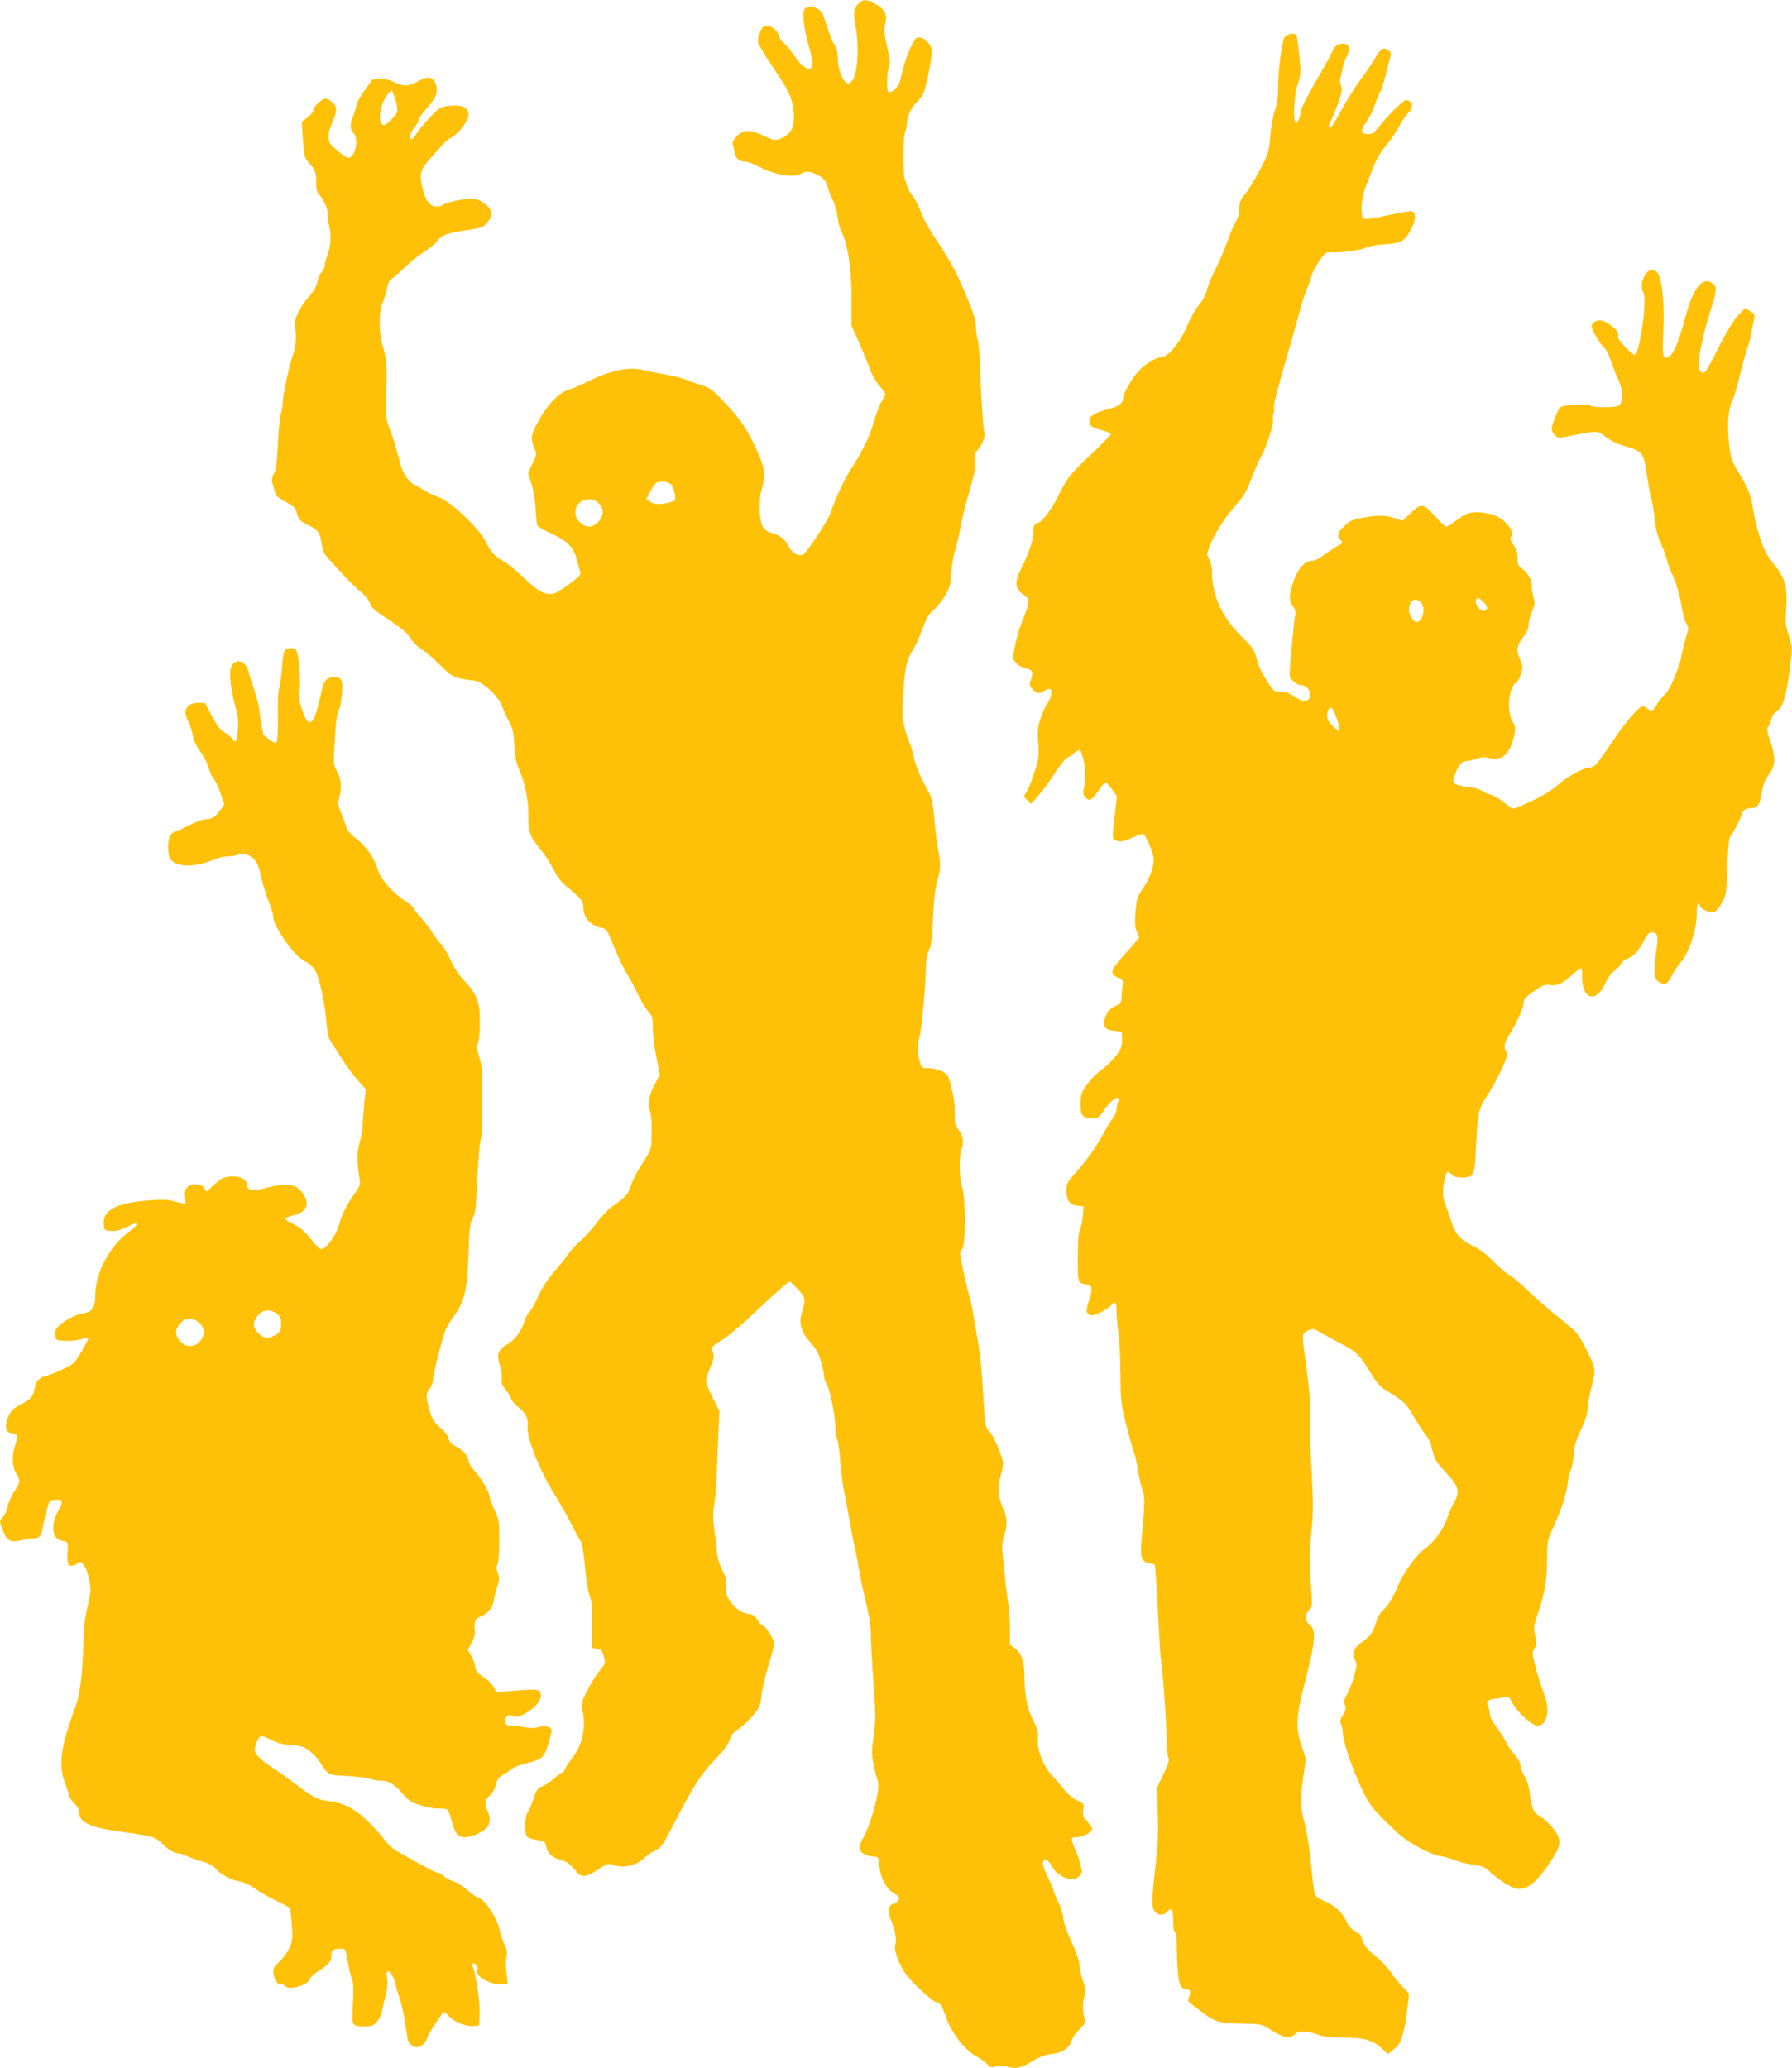
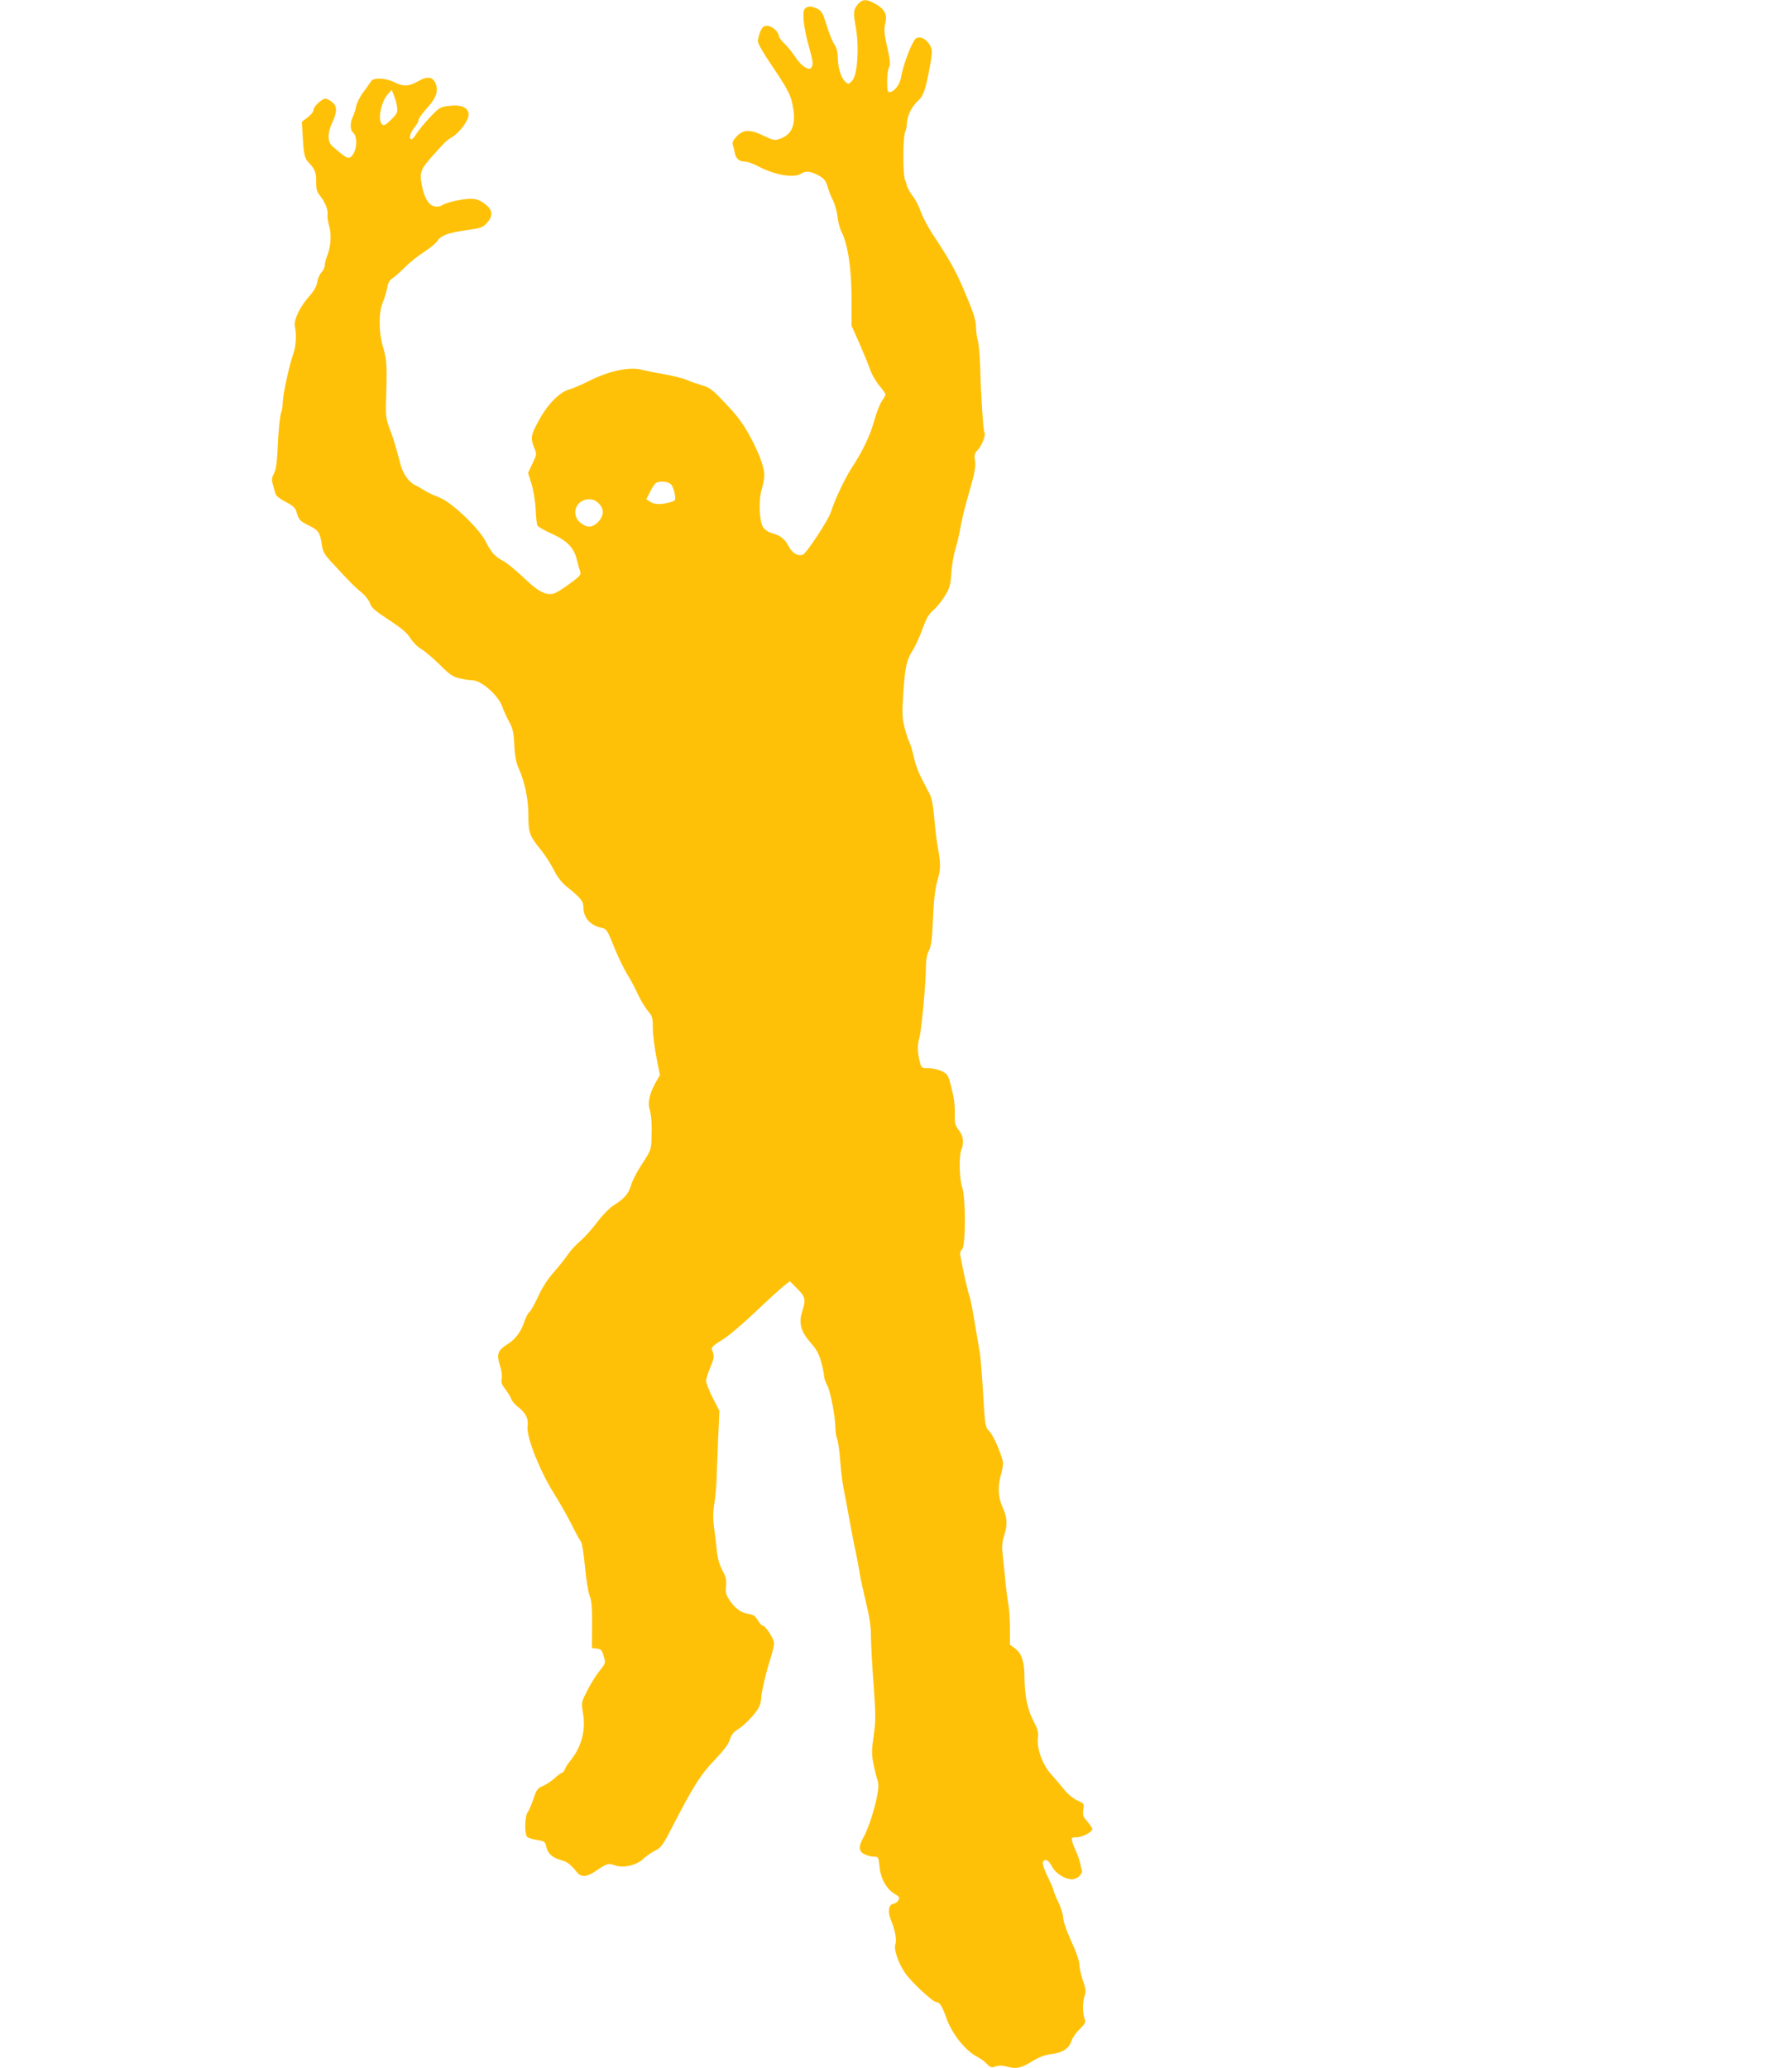
<svg xmlns="http://www.w3.org/2000/svg" version="1.0" width="1109pt" height="1280pt" viewBox="0 0 1109 1280" preserveAspectRatio="xMidYMid meet">
  <g transform="translate(0,1280) scale(0.1,-0.1)" fill="#ffc107" stroke="none">
    <path d="M5313 12778 c-32 -36 -34 -54 -17 -146 22 -124 11 -292 -21 -330 -20 -23 -25 -25 -39 -12 -29 23 -49 82 -51 146 -1 43 -7 69 -22 90 -11 16 -32 68 -47 116 -22 74 -31 90 -56 103 -37 19 -64 19 -80 0 -17 -20 -6 -120 26 -233 26 -95 28 -110 15 -130 -14 -23 -64 10 -99 65 -17 26 -47 64 -66 82 -20 19 -36 40 -36 47 0 26 -42 64 -71 64 -24 0 -31 -6 -44 -36 -8 -20 -15 -47 -15 -60 0 -13 38 -79 84 -146 107 -158 124 -192 136 -277 14 -101 -13 -157 -86 -181 -29 -10 -41 -8 -96 19 -84 41 -126 41 -167 -1 -23 -24 -30 -38 -26 -53 4 -11 9 -33 12 -50 6 -36 28 -55 64 -55 14 0 51 -13 81 -29 103 -55 223 -75 267 -45 27 19 63 14 114 -16 28 -16 39 -32 48 -63 6 -23 21 -62 34 -87 12 -25 25 -70 28 -100 3 -31 14 -74 25 -95 39 -77 62 -228 62 -413 l0 -168 49 -110 c26 -60 56 -132 65 -159 9 -28 34 -72 56 -99 22 -26 40 -52 40 -57 0 -4 -10 -23 -23 -42 -13 -19 -33 -72 -46 -118 -26 -94 -72 -191 -140 -294 -42 -65 -102 -191 -129 -274 -17 -53 -154 -259 -175 -265 -33 -8 -65 12 -86 53 -24 46 -51 67 -104 82 -21 5 -44 21 -54 35 -24 38 -30 166 -9 236 9 31 16 69 16 85 0 52 -31 135 -88 242 -44 80 -78 127 -151 203 -82 87 -99 100 -148 114 -30 9 -74 24 -96 34 -23 10 -85 25 -137 34 -53 9 -111 21 -130 26 -80 23 -207 -3 -340 -70 -41 -21 -95 -44 -120 -51 -60 -18 -133 -93 -187 -194 -48 -87 -51 -106 -27 -166 17 -40 16 -42 -11 -98 l-27 -57 21 -68 c12 -38 23 -108 26 -156 2 -48 7 -93 10 -101 3 -8 44 -32 92 -53 95 -44 135 -86 153 -160 5 -23 14 -53 19 -68 8 -25 5 -30 -63 -80 -39 -29 -82 -56 -96 -60 -51 -15 -99 10 -189 97 -48 45 -104 92 -126 103 -51 26 -76 54 -110 122 -41 81 -211 243 -285 271 -30 11 -71 30 -90 42 -19 12 -48 29 -65 37 -36 18 -71 69 -86 124 -34 129 -43 157 -67 221 -23 63 -26 81 -23 175 7 214 5 253 -17 326 -29 95 -30 223 -2 286 10 24 22 63 26 86 5 31 14 48 33 60 14 9 48 40 76 67 27 28 80 70 118 95 37 24 74 54 82 67 24 36 67 52 177 68 94 13 106 17 131 45 41 46 37 83 -15 120 -31 23 -52 30 -87 30 -51 0 -158 -25 -177 -41 -7 -6 -25 -9 -41 -7 -37 4 -68 52 -82 130 -16 81 -8 102 69 187 82 91 81 90 120 114 48 31 100 102 100 138 0 43 -44 63 -120 54 -56 -7 -61 -9 -122 -74 -35 -37 -72 -83 -83 -102 -11 -18 -24 -32 -30 -31 -17 5 -6 42 20 74 14 16 25 36 25 45 0 8 20 37 44 64 64 71 79 108 64 156 -17 49 -51 55 -113 19 -53 -31 -91 -33 -144 -5 -53 27 -130 31 -145 6 -6 -10 -28 -41 -48 -68 -21 -28 -40 -67 -44 -87 -4 -20 -13 -49 -20 -64 -18 -35 -18 -82 0 -97 34 -28 23 -130 -16 -154 -16 -10 -30 -2 -110 67 -31 27 -33 79 -4 142 34 73 34 107 0 133 -15 12 -32 21 -40 21 -21 0 -74 -50 -74 -70 0 -11 -16 -31 -36 -46 l-36 -28 5 -85 c7 -120 11 -139 39 -169 38 -40 46 -62 45 -120 -1 -40 4 -59 21 -80 33 -40 54 -92 49 -120 -2 -13 2 -45 10 -70 16 -52 10 -132 -13 -187 -8 -19 -14 -44 -14 -57 0 -12 -9 -31 -20 -43 -12 -12 -24 -40 -27 -61 -4 -26 -20 -54 -47 -85 -60 -66 -100 -150 -91 -189 11 -51 7 -122 -10 -170 -25 -70 -65 -254 -65 -299 0 -22 -5 -52 -11 -68 -6 -15 -15 -98 -19 -183 -5 -118 -11 -163 -24 -189 -15 -28 -16 -41 -7 -70 5 -20 13 -45 16 -57 3 -13 28 -32 63 -50 43 -22 59 -36 66 -59 15 -52 21 -59 75 -86 61 -29 72 -45 82 -117 7 -48 15 -62 71 -122 105 -114 135 -144 177 -178 22 -18 45 -48 51 -66 8 -26 32 -47 115 -101 78 -51 113 -80 135 -115 16 -25 47 -56 68 -67 20 -12 71 -55 113 -96 65 -65 82 -76 128 -86 28 -6 62 -11 75 -11 55 0 164 -97 186 -167 7 -21 25 -60 40 -88 23 -42 29 -66 33 -145 3 -68 11 -109 27 -145 39 -88 60 -192 60 -292 0 -106 7 -126 77 -212 25 -30 60 -85 79 -122 21 -43 49 -79 75 -101 87 -69 109 -94 109 -128 0 -71 42 -118 121 -134 22 -5 32 -21 68 -113 24 -60 60 -135 80 -168 21 -33 52 -91 69 -129 18 -38 46 -84 62 -103 27 -31 30 -40 30 -104 0 -38 10 -120 22 -181 l22 -111 -22 -38 c-41 -72 -55 -127 -42 -173 12 -46 15 -90 12 -187 -2 -62 -6 -72 -56 -148 -30 -45 -62 -105 -70 -134 -16 -55 -41 -84 -114 -130 -23 -15 -67 -61 -97 -101 -30 -41 -77 -93 -104 -116 -27 -23 -62 -61 -77 -84 -15 -22 -53 -71 -86 -108 -37 -41 -73 -97 -97 -150 -21 -46 -46 -90 -54 -97 -9 -7 -21 -29 -28 -49 -22 -70 -57 -119 -109 -151 -60 -37 -68 -62 -46 -132 10 -30 14 -63 11 -80 -5 -23 0 -37 23 -67 16 -20 32 -47 36 -60 4 -12 23 -34 42 -49 47 -35 66 -73 59 -120 -9 -62 76 -277 162 -413 33 -53 82 -138 108 -190 26 -52 53 -102 60 -110 7 -8 18 -76 25 -155 7 -77 20 -158 29 -180 12 -31 16 -72 15 -182 l-1 -142 30 -3 c26 -3 32 -9 43 -47 13 -43 12 -44 -28 -94 -22 -28 -56 -83 -75 -122 -36 -70 -36 -70 -25 -137 18 -104 -9 -208 -76 -291 -17 -21 -34 -47 -37 -58 -4 -10 -11 -19 -16 -19 -5 0 -26 -15 -46 -34 -21 -18 -54 -41 -74 -49 -32 -13 -39 -23 -58 -80 -12 -35 -28 -73 -36 -83 -18 -24 -20 -137 -2 -152 7 -6 35 -15 62 -19 46 -8 50 -11 56 -43 9 -41 37 -66 91 -81 38 -10 60 -27 100 -77 24 -30 61 -28 111 7 74 50 81 52 124 37 52 -18 134 1 177 43 17 16 49 38 71 49 37 18 48 34 112 159 124 240 170 313 257 403 56 59 85 97 93 125 9 28 22 46 45 60 39 22 113 98 133 137 8 14 15 41 16 60 1 38 31 165 60 253 10 33 19 72 19 86 0 27 -53 109 -70 109 -6 0 -20 15 -31 34 -16 27 -27 34 -60 39 -45 6 -86 38 -121 95 -16 25 -19 44 -15 78 4 37 -1 56 -23 97 -18 35 -30 75 -34 122 -4 39 -11 102 -17 142 -7 52 -7 92 1 145 7 40 14 116 15 168 2 52 7 166 10 252 l7 157 -41 80 c-23 45 -41 92 -41 105 0 14 12 52 26 85 22 51 25 65 16 91 -13 35 -15 32 75 90 34 23 123 99 198 171 75 71 152 141 170 155 l33 25 46 -46 c51 -51 54 -66 30 -143 -23 -70 -7 -125 54 -193 34 -38 50 -67 64 -117 10 -37 18 -77 18 -89 0 -12 9 -37 19 -55 20 -35 51 -197 51 -266 0 -22 5 -53 11 -69 6 -15 15 -76 19 -136 5 -59 13 -131 19 -160 6 -28 22 -115 36 -192 14 -77 31 -169 40 -205 8 -36 19 -96 25 -135 6 -38 25 -123 41 -189 20 -82 29 -146 29 -200 0 -44 7 -178 16 -297 14 -195 14 -227 1 -320 -13 -89 -13 -114 -2 -174 8 -39 19 -83 25 -100 8 -22 8 -46 -1 -95 -17 -90 -55 -205 -84 -258 -34 -60 -32 -88 5 -107 16 -8 42 -15 58 -15 28 0 29 -2 35 -60 6 -74 42 -139 92 -169 31 -18 34 -24 25 -40 -5 -11 -20 -21 -32 -23 -30 -4 -35 -51 -13 -104 25 -60 36 -121 26 -146 -11 -31 18 -117 61 -179 38 -55 172 -179 192 -179 21 0 37 -25 61 -94 36 -103 118 -206 195 -246 19 -10 46 -29 58 -43 21 -22 28 -24 53 -15 22 7 42 7 74 -2 55 -15 84 -9 158 37 41 24 76 37 116 42 68 8 106 34 122 81 6 19 29 52 51 73 28 27 38 43 33 55 -15 36 -17 105 -5 143 12 36 11 46 -8 102 -12 34 -22 78 -22 98 0 23 -19 78 -50 145 -29 64 -50 124 -50 144 0 19 -14 64 -30 98 -17 35 -30 68 -30 74 0 5 -16 43 -36 83 -20 41 -34 81 -30 90 10 27 35 16 56 -25 22 -43 80 -80 125 -80 32 0 69 36 60 58 -3 9 -9 31 -12 47 -3 17 -14 46 -23 65 -9 19 -20 47 -24 63 -6 25 -4 27 26 27 36 0 98 33 98 51 0 6 -14 27 -31 47 -27 30 -30 40 -25 73 6 37 5 38 -37 57 -26 12 -59 39 -82 68 -21 27 -58 69 -80 94 -52 56 -90 161 -82 224 5 34 0 53 -29 109 -36 70 -53 155 -54 270 0 91 -17 144 -56 174 l-34 25 0 103 c0 56 -5 127 -11 156 -5 30 -15 104 -20 164 -6 61 -13 131 -16 157 -3 30 1 65 11 95 22 65 20 112 -9 175 -29 63 -32 130 -9 208 9 29 13 63 11 74 -16 64 -60 163 -83 187 -27 28 -28 32 -40 236 -7 115 -16 224 -19 243 -3 19 -18 105 -32 190 -14 85 -29 162 -34 171 -7 14 -43 172 -56 250 -3 15 1 30 11 38 23 19 23 318 1 382 -18 51 -21 191 -6 233 18 45 13 85 -15 122 -23 30 -27 43 -25 99 1 35 -3 85 -9 112 -30 131 -31 133 -71 154 -21 10 -58 19 -82 19 -44 0 -45 0 -56 44 -14 55 -14 101 -1 146 13 44 40 338 40 431 0 48 6 81 19 107 14 29 20 71 25 197 5 115 12 181 27 234 22 77 22 100 -1 231 -6 36 -15 111 -19 167 -6 69 -15 115 -28 140 -11 21 -34 66 -52 100 -17 33 -38 90 -45 125 -8 36 -19 76 -26 89 -7 13 -21 55 -31 93 -16 61 -17 88 -9 216 11 165 20 206 62 272 16 26 42 84 58 129 23 63 38 89 67 114 21 18 53 58 71 88 29 48 35 68 39 139 3 46 14 112 25 148 11 36 23 88 28 115 9 58 28 137 71 286 22 80 28 116 23 148 -6 36 -3 46 19 69 25 27 50 95 39 106 -7 8 -22 240 -26 401 -2 66 -8 140 -14 165 -7 25 -12 64 -12 87 0 44 -20 103 -90 263 -43 98 -86 172 -179 312 -29 44 -62 107 -73 139 -11 32 -33 75 -49 95 -16 21 -32 49 -36 63 -3 14 -8 30 -11 35 -16 28 -15 277 1 303 4 6 8 31 10 56 4 48 30 98 71 136 29 28 42 61 63 169 25 131 26 144 4 179 -23 37 -66 53 -86 32 -26 -27 -79 -170 -90 -243 -7 -40 -43 -86 -70 -86 -12 0 -15 13 -15 65 0 35 5 76 12 89 9 21 7 45 -12 126 -18 82 -20 108 -12 142 16 62 -3 95 -75 132 -43 22 -66 20 -90 -6z m-2856 -640 c5 -33 1 -41 -36 -78 -34 -34 -45 -39 -56 -30 -30 25 -7 143 38 190 l21 24 14 -35 c8 -19 17 -51 19 -71z m1696 -2336 c9 -10 19 -36 23 -59 6 -41 6 -41 -32 -52 -55 -15 -96 -14 -122 5 l-22 15 25 49 c13 26 30 50 37 53 29 12 76 6 91 -11z m-448 -117 c35 -34 33 -78 -4 -116 -36 -36 -70 -37 -110 -3 -61 51 -26 144 54 144 25 0 44 -8 60 -25z" />
-     <path d="M7949 12568 c-17 -32 -39 -200 -39 -304 0 -66 -6 -107 -21 -150 -11 -33 -24 -104 -28 -159 -8 -96 -10 -104 -66 -210 -32 -60 -74 -128 -92 -149 -27 -32 -33 -48 -33 -85 0 -29 -8 -59 -21 -81 -12 -19 -36 -75 -54 -125 -17 -49 -50 -127 -73 -171 -23 -45 -47 -104 -53 -130 -8 -30 -27 -66 -49 -91 -20 -23 -53 -82 -74 -130 -41 -100 -117 -193 -158 -193 -35 0 -112 -50 -153 -99 -42 -51 -85 -132 -85 -159 0 -27 -27 -47 -85 -62 -85 -22 -120 -42 -123 -71 -4 -33 12 -45 79 -62 30 -8 54 -18 54 -23 0 -5 -49 -56 -109 -113 -142 -135 -157 -152 -201 -240 -56 -112 -106 -182 -140 -197 -27 -11 -30 -17 -30 -61 -1 -48 -31 -136 -82 -236 -35 -70 -29 -115 19 -146 44 -28 43 -41 -4 -161 -28 -72 -41 -120 -55 -203 -5 -31 -2 -42 17 -62 13 -14 39 -28 57 -31 42 -8 49 -22 33 -69 -11 -33 -10 -39 11 -61 26 -28 41 -30 74 -8 13 9 29 13 35 9 15 -9 3 -63 -21 -93 -10 -13 -27 -52 -39 -87 -18 -55 -21 -78 -15 -152 6 -79 4 -97 -20 -173 -15 -47 -36 -102 -48 -123 l-21 -37 23 -23 22 -22 40 45 c22 24 70 88 105 142 36 54 70 98 76 98 5 0 24 11 40 25 17 14 35 24 41 22 6 -2 17 -32 24 -68 13 -60 12 -119 -2 -180 -7 -28 15 -59 41 -59 7 0 30 25 51 55 20 31 41 54 47 52 6 -2 24 -22 39 -44 l29 -40 -11 -99 c-20 -167 -20 -167 11 -178 21 -7 39 -4 88 17 34 15 65 27 71 27 17 0 69 -119 69 -160 0 -51 -27 -121 -72 -186 -31 -47 -35 -60 -41 -140 -5 -67 -3 -95 8 -118 8 -16 15 -32 15 -36 0 -3 -38 -49 -85 -101 -95 -104 -101 -125 -46 -149 32 -14 33 -16 27 -59 -3 -24 -6 -57 -6 -72 0 -23 -7 -31 -34 -43 -39 -16 -63 -48 -71 -92 -8 -42 7 -57 60 -63 l47 -6 2 -47 c1 -39 -4 -55 -34 -97 -20 -28 -61 -68 -90 -89 -29 -20 -71 -62 -92 -93 -35 -49 -40 -63 -41 -118 -2 -73 12 -91 75 -91 33 0 41 5 62 38 32 50 82 96 95 87 8 -4 8 -12 1 -25 -5 -10 -10 -30 -10 -43 0 -13 -8 -35 -18 -48 -10 -13 -40 -62 -66 -109 -53 -95 -97 -156 -173 -242 -48 -53 -53 -62 -53 -106 0 -62 20 -90 68 -94 l37 -3 -3 -55 c-2 -30 -10 -70 -18 -89 -10 -23 -14 -76 -14 -177 0 -131 2 -144 19 -154 11 -5 29 -10 40 -10 30 0 34 -32 10 -99 -23 -67 -17 -91 23 -91 22 0 100 43 118 65 22 27 30 16 30 -42 0 -32 5 -87 11 -123 6 -36 12 -150 13 -255 2 -183 3 -195 39 -335 21 -80 42 -154 47 -165 5 -11 16 -62 24 -113 9 -51 20 -101 26 -111 15 -29 15 -92 0 -248 -17 -170 -12 -194 41 -207 l36 -9 7 -81 c4 -45 11 -171 16 -281 5 -110 11 -209 14 -220 9 -33 36 -408 36 -499 0 -47 4 -96 10 -110 8 -21 2 -40 -31 -108 l-40 -83 6 -150 c4 -109 2 -189 -10 -295 -28 -243 -29 -287 -11 -315 20 -30 56 -33 81 -5 26 29 35 16 35 -55 0 -35 4 -67 10 -70 5 -3 10 -20 11 -38 5 -267 14 -317 60 -317 25 0 31 -14 18 -47 -9 -24 -8 -30 10 -43 12 -8 46 -34 76 -57 75 -56 109 -66 245 -67 115 -1 115 -1 175 -38 79 -50 120 -58 146 -29 25 26 66 27 139 1 42 -15 83 -19 170 -20 129 -1 179 -16 237 -72 l32 -31 29 24 c16 13 37 35 45 49 15 26 37 118 43 180 2 19 6 55 10 79 7 42 5 46 -35 85 -23 23 -56 63 -74 91 -18 27 -61 72 -96 101 -45 36 -67 62 -77 90 -8 21 -14 40 -14 41 0 0 -16 10 -35 22 -21 12 -42 36 -50 55 -24 57 -67 98 -132 128 -67 30 -67 30 -78 123 -3 28 -12 106 -19 175 -8 69 -22 152 -32 185 -25 92 -27 156 -9 283 l16 117 -25 78 c-38 113 -35 184 13 370 73 283 79 347 36 382 -31 26 -32 61 -3 92 21 22 21 25 9 175 -9 127 -9 177 4 298 12 121 13 179 4 350 -12 224 -13 246 -10 367 2 87 -10 221 -35 390 -9 57 -13 111 -9 122 8 25 63 45 81 30 8 -6 67 -39 131 -73 126 -66 129 -69 222 -219 19 -32 50 -64 73 -78 114 -69 131 -84 170 -154 22 -38 55 -90 74 -115 19 -24 37 -56 40 -70 21 -91 28 -106 84 -164 89 -95 98 -126 56 -199 -13 -23 -31 -66 -41 -95 -20 -63 -82 -148 -132 -182 -52 -36 -136 -149 -169 -228 -35 -83 -64 -130 -97 -159 -16 -13 -33 -45 -43 -79 -16 -56 -30 -75 -94 -123 -44 -33 -56 -68 -35 -103 14 -25 14 -32 -4 -98 -11 -40 -31 -91 -44 -114 -19 -33 -22 -46 -14 -67 8 -21 6 -34 -12 -62 -17 -28 -20 -40 -12 -56 6 -11 11 -35 11 -55 0 -50 59 -224 118 -347 51 -106 63 -121 208 -260 76 -73 203 -142 289 -158 28 -5 68 -17 90 -27 22 -9 69 -20 104 -24 52 -7 70 -14 100 -42 63 -59 145 -108 179 -108 64 0 124 54 208 185 59 92 59 124 2 195 -24 28 -59 60 -79 71 -39 19 -49 45 -65 164 -4 28 -17 66 -30 85 -13 19 -24 47 -24 62 0 18 -13 42 -34 65 -18 21 -44 58 -56 83 -12 24 -40 67 -61 96 -23 30 -39 62 -39 78 0 15 -5 37 -11 48 -13 24 -1 40 33 44 13 1 40 5 60 9 35 7 37 6 56 -31 28 -56 124 -144 157 -144 55 0 78 86 48 175 -41 116 -56 167 -68 220 -13 53 -12 63 2 84 13 20 14 32 4 77 -11 47 -10 59 13 128 46 135 60 215 60 341 1 119 1 121 42 210 48 103 81 210 87 276 3 25 11 57 18 70 7 13 15 58 19 100 5 59 15 93 44 151 25 51 39 94 42 132 2 32 12 85 20 119 32 123 31 127 -27 243 -54 105 -54 106 -174 202 -66 53 -153 130 -195 170 -41 41 -91 82 -110 92 -19 10 -64 49 -100 85 -44 46 -84 76 -126 95 -74 34 -108 72 -133 153 -11 34 -26 79 -35 99 -19 44 -20 102 -5 164 13 49 18 52 43 25 13 -14 30 -18 68 -18 69 1 75 13 82 177 10 221 15 246 67 325 26 39 66 112 90 163 36 78 41 97 31 113 -19 31 -14 51 30 125 45 74 78 152 78 183 0 20 24 42 93 87 30 19 47 23 72 18 40 -7 80 12 141 68 25 23 47 38 51 34 4 -4 6 -26 4 -50 -1 -24 4 -59 12 -79 30 -71 91 -54 131 37 14 32 38 64 59 80 20 15 39 36 42 46 3 10 22 24 41 30 36 12 68 49 103 118 16 32 27 42 46 42 33 0 39 -28 26 -110 -6 -36 -11 -91 -11 -122 0 -47 4 -59 22 -72 38 -27 56 -20 83 34 14 28 41 67 59 88 48 54 96 199 96 291 0 41 4 71 10 71 6 0 10 -7 10 -16 0 -18 65 -47 89 -39 10 3 31 29 47 58 27 50 29 58 34 223 3 106 9 176 17 185 21 26 73 127 73 143 0 19 30 36 63 36 34 0 46 18 58 86 13 69 21 87 54 133 33 44 33 104 0 196 -21 60 -22 73 -11 90 7 11 16 34 20 50 4 18 18 36 34 46 40 23 62 108 88 341 5 46 2 71 -16 125 -20 59 -22 79 -16 168 8 131 -7 188 -69 264 -25 31 -54 74 -64 96 -26 56 -58 168 -70 245 -16 100 -27 127 -85 225 -50 83 -55 97 -65 186 -14 113 -6 220 20 272 11 21 31 86 44 145 14 59 34 133 45 164 11 31 24 83 30 115 6 32 13 70 17 85 4 22 0 29 -27 43 l-32 17 -42 -44 c-26 -28 -69 -98 -115 -188 -85 -169 -94 -181 -117 -159 -26 27 1 188 67 394 34 105 35 126 11 148 -58 53 -122 -19 -167 -188 -53 -204 -96 -289 -134 -265 -11 6 -13 39 -7 166 8 178 -10 338 -42 362 -27 20 -51 14 -72 -20 -22 -37 -26 -79 -9 -110 23 -43 -22 -365 -53 -384 -4 -3 -31 18 -59 47 -37 39 -49 57 -45 73 4 16 -5 29 -33 53 -21 18 -50 35 -64 38 -32 9 -67 -10 -67 -36 0 -22 57 -116 83 -137 9 -8 26 -44 38 -80 12 -37 33 -89 46 -117 27 -58 30 -126 7 -149 -11 -12 -36 -16 -94 -16 -43 0 -81 4 -84 9 -10 15 -176 6 -191 -10 -13 -14 -41 -82 -52 -126 -3 -13 3 -29 17 -43 23 -23 17 -24 140 1 128 24 126 25 177 -15 25 -20 71 -43 102 -52 131 -38 131 -39 155 -194 8 -58 20 -121 26 -140 6 -19 15 -73 20 -120 6 -59 17 -105 38 -151 16 -36 33 -81 37 -100 4 -19 19 -59 32 -89 30 -66 49 -133 63 -219 6 -36 18 -77 27 -91 14 -25 14 -31 -1 -76 -8 -27 -22 -83 -30 -124 -15 -80 -74 -215 -105 -240 -10 -8 -31 -34 -45 -57 -29 -47 -32 -49 -60 -28 -11 8 -24 15 -28 15 -24 0 -110 -100 -190 -220 -95 -142 -110 -160 -141 -160 -35 0 -142 -58 -198 -109 -49 -44 -113 -79 -246 -137 -30 -13 -33 -12 -80 26 -26 23 -66 46 -88 52 -22 6 -48 18 -57 26 -10 8 -47 18 -83 21 -37 4 -72 14 -81 22 -14 14 -13 20 2 60 22 57 42 79 69 79 12 0 41 6 63 14 29 11 51 12 73 6 82 -24 135 22 160 139 9 45 8 55 -10 85 -39 63 -24 216 24 243 8 5 21 29 28 53 12 40 12 49 -4 85 -27 59 -23 88 16 139 24 32 35 57 35 80 0 18 10 55 21 81 18 41 20 53 10 85 -6 21 -11 52 -11 69 0 42 -23 84 -59 111 -26 18 -30 27 -29 66 0 33 -6 54 -25 81 -19 27 -23 40 -16 49 28 34 -40 117 -114 139 -79 23 -147 20 -188 -10 -56 -41 -94 -65 -101 -65 -4 0 -24 19 -45 42 -97 107 -102 109 -174 42 l-49 -47 -51 17 c-61 19 -99 19 -197 2 -63 -11 -79 -19 -113 -52 -43 -42 -47 -58 -23 -85 16 -17 15 -20 -15 -36 -18 -10 -56 -35 -84 -55 -28 -21 -60 -38 -72 -38 -45 0 -88 -42 -113 -110 -36 -97 -38 -133 -12 -170 16 -22 20 -39 16 -58 -4 -15 -11 -74 -16 -132 -25 -274 -25 -246 3 -274 14 -14 34 -26 44 -26 48 0 81 -58 51 -88 -19 -19 -39 -14 -87 18 -32 22 -56 30 -87 30 -41 0 -43 2 -81 63 -42 66 -56 98 -72 162 -8 30 -27 57 -70 98 -135 128 -201 267 -201 425 0 24 -8 57 -17 72 -15 27 -15 31 2 77 27 73 102 191 165 259 45 49 63 79 94 160 21 54 48 117 61 139 34 60 77 193 73 231 -1 18 1 36 5 40 3 4 4 17 1 29 -3 13 17 99 47 201 57 198 89 311 120 424 11 41 28 93 38 115 11 22 22 55 26 73 7 35 68 132 91 145 7 4 24 7 36 5 44 -5 183 15 212 29 17 9 68 18 115 21 104 6 126 19 165 96 29 57 30 98 3 109 -7 3 -75 -9 -151 -26 -107 -23 -140 -27 -149 -18 -19 19 -12 129 13 191 12 30 34 87 50 127 17 45 47 96 80 134 28 35 64 88 80 118 15 31 40 67 54 80 38 35 30 81 -14 81 -17 0 -121 -105 -173 -173 -21 -27 -35 -37 -56 -37 -50 0 -54 21 -16 74 19 27 42 71 51 100 9 28 24 65 33 81 10 17 25 64 35 105 10 41 22 90 28 109 9 29 8 36 -8 48 -34 25 -50 14 -93 -62 -13 -22 -51 -78 -86 -125 -34 -47 -85 -129 -114 -182 -29 -54 -57 -100 -62 -104 -19 -11 -21 4 -5 33 9 15 29 65 46 110 24 69 28 87 19 113 -6 17 -8 38 -4 48 4 9 9 32 12 51 2 18 13 51 24 73 34 66 16 99 -45 84 -14 -3 -30 -21 -41 -46 -10 -23 -58 -109 -107 -193 -48 -84 -88 -162 -88 -174 0 -30 -17 -73 -30 -73 -20 0 -12 171 11 238 20 59 20 70 10 179 -7 64 -14 120 -17 125 -11 17 -63 8 -75 -14z m1232 -3494 c30 -28 29 -54 -2 -54 -23 0 -53 44 -45 65 8 21 16 19 47 -11z m-389 -1 c34 -31 14 -123 -27 -123 -18 0 -45 45 -45 75 0 58 35 82 72 48z m-534 -680 c42 -109 40 -134 -4 -92 -37 34 -46 56 -39 90 8 37 29 38 43 2z" />
-     <path d="M1769 8780 c-12 -7 -18 -33 -23 -102 -4 -51 -11 -109 -16 -128 -10 -38 -11 -56 -10 -224 1 -61 -3 -113 -9 -119 -7 -7 -22 -1 -46 17 -19 15 -35 28 -35 30 0 2 -5 28 -11 57 -5 30 -12 72 -14 94 -4 36 -18 88 -46 170 -6 17 -15 45 -19 64 -19 75 -84 94 -110 31 -14 -34 -1 -146 30 -256 13 -43 16 -81 12 -132 -5 -74 -12 -85 -34 -54 -7 10 -29 28 -49 40 -27 16 -48 44 -78 102 l-42 80 -43 0 c-71 0 -97 -46 -62 -112 12 -24 25 -63 29 -86 3 -29 20 -65 47 -104 24 -33 47 -79 52 -101 5 -23 18 -51 29 -63 10 -11 30 -52 43 -91 l24 -71 -24 -34 c-34 -46 -53 -58 -91 -58 -18 0 -60 -15 -95 -34 -35 -18 -75 -36 -89 -40 -14 -3 -31 -17 -37 -31 -17 -37 -15 -116 3 -142 35 -50 148 -52 260 -6 33 14 78 25 100 24 22 0 50 5 62 11 16 8 30 8 52 -1 49 -21 69 -51 86 -133 9 -43 29 -110 45 -150 17 -40 30 -83 30 -95 0 -30 17 -67 63 -138 52 -78 94 -122 138 -146 21 -10 47 -34 58 -53 27 -42 59 -190 71 -319 7 -84 12 -104 37 -138 15 -22 45 -68 66 -102 21 -34 61 -88 89 -120 l51 -58 -8 -77 c-4 -42 -9 -104 -10 -137 -2 -33 -11 -87 -20 -119 -17 -58 -17 -118 1 -226 5 -30 0 -44 -30 -85 -52 -72 -82 -133 -99 -198 -16 -61 -79 -146 -109 -147 -9 0 -39 29 -66 64 -37 47 -66 71 -106 91 -31 15 -54 31 -51 35 3 4 28 13 55 20 86 21 102 78 42 150 -38 44 -97 50 -209 20 -85 -23 -123 -18 -123 15 0 31 -38 55 -86 55 -54 0 -76 -10 -127 -59 l-39 -36 -15 23 c-12 16 -25 22 -54 22 -50 0 -71 -28 -63 -82 4 -21 3 -38 -1 -38 -4 0 -33 7 -65 15 -48 13 -79 13 -175 5 -187 -16 -269 -61 -263 -144 3 -40 4 -41 45 -44 29 -2 56 4 93 23 86 43 89 25 7 -37 -112 -85 -197 -250 -197 -382 0 -75 -17 -103 -68 -112 -52 -9 -117 -41 -153 -75 -24 -22 -30 -35 -27 -61 3 -32 4 -33 58 -36 30 -2 74 2 98 9 23 6 45 10 47 7 3 -3 -16 -40 -41 -83 -45 -75 -50 -79 -121 -111 -40 -19 -86 -37 -101 -40 -40 -10 -59 -31 -67 -72 -11 -57 -21 -70 -83 -101 -57 -29 -73 -49 -92 -111 -11 -38 5 -70 35 -70 35 0 38 -15 16 -84 -20 -64 -15 -129 14 -172 22 -34 19 -56 -17 -105 -17 -24 -35 -64 -40 -88 -4 -25 -17 -54 -28 -66 -25 -27 -25 -31 1 -94 25 -59 46 -69 114 -52 24 6 57 11 73 11 35 0 48 14 55 60 5 31 15 74 36 150 5 19 14 26 40 28 51 5 55 -8 21 -69 -21 -38 -30 -68 -30 -101 0 -53 17 -76 62 -85 27 -5 29 -9 27 -47 -5 -86 -1 -106 23 -106 12 0 29 7 38 15 15 13 19 13 37 -8 20 -23 43 -106 43 -159 0 -16 -9 -65 -20 -109 -14 -55 -22 -123 -24 -226 -6 -186 -21 -311 -48 -382 -92 -247 -108 -360 -67 -471 11 -30 23 -66 26 -80 3 -14 18 -37 34 -52 19 -18 29 -37 29 -56 0 -63 74 -95 293 -123 155 -20 186 -30 227 -74 28 -30 71 -55 95 -55 9 0 36 -9 60 -20 25 -11 68 -26 96 -33 28 -8 59 -23 68 -35 28 -37 95 -75 145 -83 32 -6 69 -22 107 -49 31 -22 91 -56 133 -75 41 -20 78 -39 80 -44 3 -4 8 -51 12 -103 6 -83 4 -100 -15 -143 -12 -27 -40 -66 -63 -86 -37 -35 -40 -42 -35 -75 7 -43 23 -64 48 -64 10 0 21 -4 24 -10 18 -29 138 2 150 39 4 12 25 33 48 48 62 38 87 64 87 89 0 43 10 54 50 54 41 0 38 6 59 -115 5 -27 14 -63 21 -79 7 -21 9 -68 4 -149 -8 -137 -8 -137 73 -137 45 0 54 4 77 30 14 17 28 47 31 68 3 20 13 62 22 94 10 37 13 71 9 102 -6 36 -4 46 7 46 14 0 47 -60 47 -88 0 -9 9 -39 19 -67 18 -47 35 -130 50 -240 5 -40 11 -52 34 -65 24 -13 30 -13 54 0 15 8 30 26 33 40 6 22 46 87 94 155 13 19 14 19 42 -11 35 -37 109 -67 155 -62 l34 3 3 79 c3 70 -22 233 -43 289 -4 9 -3 17 3 17 15 0 34 -28 27 -39 -21 -35 66 -91 141 -91 l46 0 -6 58 c-8 78 -8 83 0 118 4 21 0 43 -14 70 -11 21 -25 64 -31 94 -15 70 -90 185 -127 194 -14 4 -47 26 -72 50 -26 23 -65 48 -88 54 -22 7 -49 21 -59 32 -10 11 -25 20 -34 20 -14 0 -69 29 -258 136 -23 14 -56 43 -72 67 -16 23 -62 74 -103 114 -82 81 -150 116 -253 128 -63 8 -90 23 -210 115 -33 25 -92 67 -131 92 -39 25 -80 59 -92 75 -19 27 -20 33 -8 67 21 60 29 63 88 31 39 -21 73 -30 130 -35 66 -5 83 -11 115 -37 21 -16 48 -45 60 -64 55 -86 50 -83 169 -90 60 -3 125 -11 144 -17 19 -7 51 -12 70 -12 45 0 88 -26 134 -83 31 -37 50 -50 104 -68 37 -12 87 -22 112 -21 25 0 51 -2 57 -6 7 -4 19 -34 27 -66 22 -83 39 -106 80 -106 40 0 90 20 129 50 32 25 36 73 11 121 -18 35 -11 66 21 91 12 10 28 38 34 63 9 35 18 48 44 61 17 9 42 25 53 36 12 10 49 26 83 34 106 24 117 34 144 121 14 43 23 83 20 90 -8 20 -48 26 -85 14 -22 -7 -46 -7 -73 -1 -22 5 -59 10 -81 10 -33 0 -43 4 -47 20 -3 10 0 26 7 35 9 13 17 14 40 5 25 -9 36 -6 80 18 97 55 127 143 50 146 -16 0 -75 -3 -131 -8 l-102 -8 -16 31 c-8 17 -28 38 -43 48 -49 30 -72 56 -72 80 0 13 -10 42 -22 63 l-23 39 23 43 c13 24 23 54 21 68 -6 63 0 81 34 95 46 19 77 56 83 101 3 21 13 60 22 87 13 39 14 53 3 82 -9 25 -9 40 -2 54 6 11 11 77 11 147 0 120 -2 130 -30 191 -16 34 -30 70 -30 78 0 28 -50 116 -91 160 -21 23 -39 51 -39 62 0 29 -36 71 -78 91 -26 12 -39 26 -46 50 -5 19 -24 45 -42 58 -44 34 -63 65 -80 130 -19 73 -18 91 6 121 11 14 20 39 20 55 0 27 42 200 72 293 7 23 30 64 52 93 71 98 87 160 95 382 5 166 9 200 26 230 16 28 21 64 26 185 8 174 18 294 27 315 3 8 6 107 7 220 2 179 0 214 -18 273 -15 55 -17 74 -8 93 6 14 11 71 11 128 0 126 -18 174 -96 256 -33 35 -65 82 -84 125 -17 39 -44 84 -59 100 -16 17 -41 50 -56 75 -15 25 -47 66 -71 92 -24 26 -44 52 -44 58 0 5 -24 26 -54 45 -71 45 -151 136 -166 188 -20 72 -73 149 -133 195 -36 27 -59 54 -63 70 -4 15 -18 54 -31 87 -22 51 -23 64 -14 96 18 59 13 120 -13 165 -22 39 -23 45 -15 175 7 137 16 196 30 214 4 6 11 45 15 88 8 89 -1 107 -51 107 -38 0 -62 -24 -71 -71 -4 -19 -15 -68 -26 -109 -31 -124 -62 -132 -98 -25 -16 49 -21 79 -16 112 9 70 -5 242 -21 259 -16 16 -41 18 -64 4z m-55 -4111 c19 -15 26 -30 26 -54 0 -47 -8 -64 -41 -80 -42 -22 -67 -18 -100 14 -36 36 -37 70 -3 110 31 38 78 41 118 10z m-501 -41 c54 -28 63 -89 21 -132 -35 -35 -79 -35 -116 1 -37 35 -37 77 -1 115 28 30 61 35 96 16z" />
  </g>
</svg>